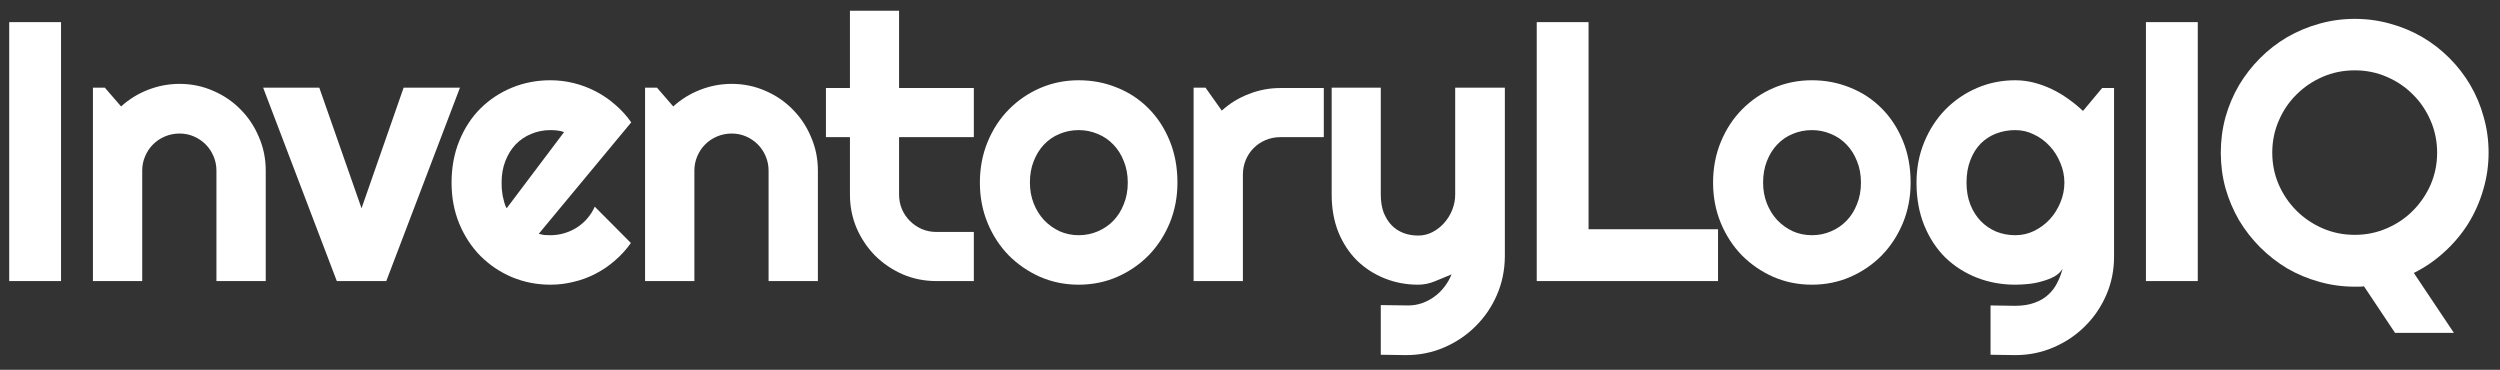
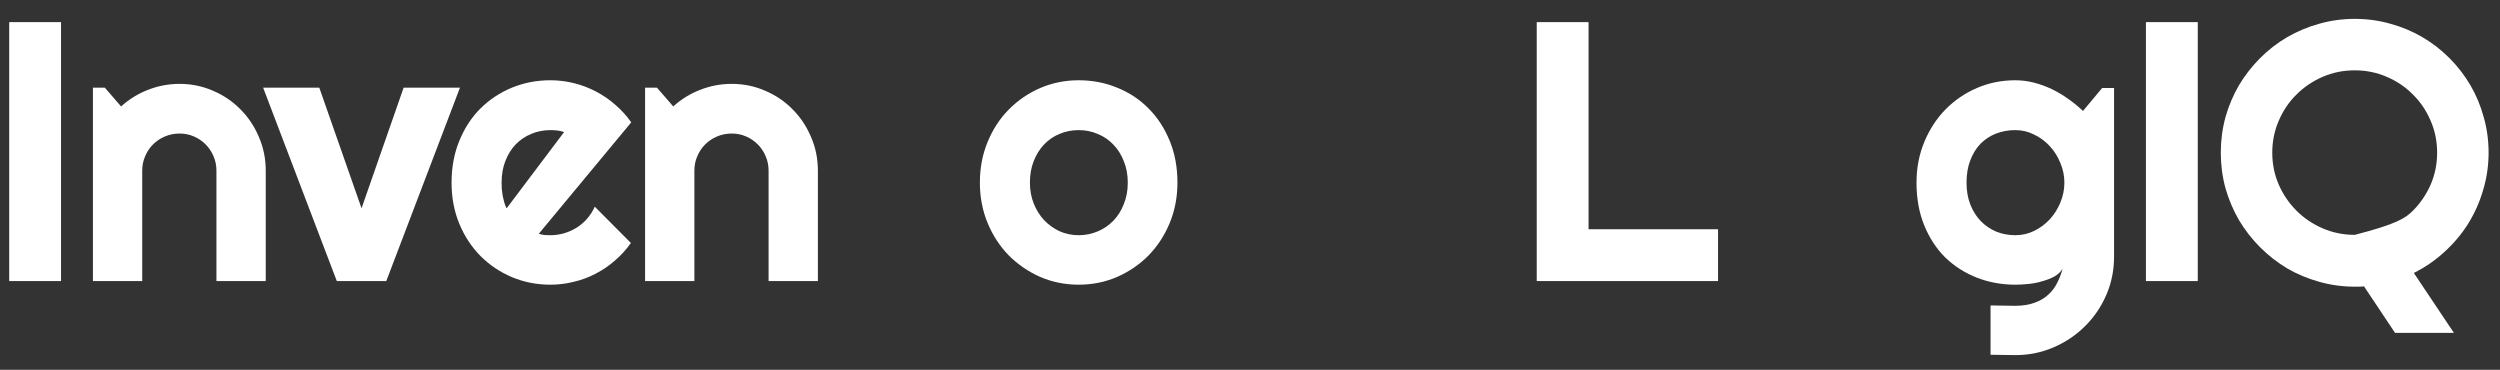
<svg xmlns="http://www.w3.org/2000/svg" width="169" height="25" viewBox="0 0 169 25" fill="none">
  <rect x="0" y="0" width="169" height="25" fill="#333333" stroke="none" />
  <g clip-path="url(#clip0_3101_1541)">
    <path d="M4.126 19H0.623V1.496H4.126V19Z" fill="white" />
    <path d="M9.614 19H6.282V5.927H7.087L8.186 7.196C8.723 6.708 9.329 6.334 10.005 6.073C10.688 5.805 11.401 5.67 12.141 5.67C12.939 5.67 13.691 5.825 14.399 6.134C15.107 6.435 15.726 6.854 16.255 7.392C16.784 7.921 17.199 8.543 17.5 9.259C17.809 9.967 17.964 10.724 17.964 11.53V19H14.631V11.53C14.631 11.188 14.566 10.867 14.436 10.565C14.306 10.256 14.127 9.988 13.899 9.76C13.671 9.532 13.407 9.353 13.105 9.223C12.804 9.092 12.483 9.027 12.141 9.027C11.791 9.027 11.462 9.092 11.152 9.223C10.843 9.353 10.575 9.532 10.347 9.76C10.119 9.988 9.94 10.256 9.81 10.565C9.679 10.867 9.614 11.188 9.614 11.53V19Z" fill="white" />
    <path d="M22.768 19L17.788 5.927H21.584L24.44 14.081L27.285 5.927H31.093L26.113 19H22.768Z" fill="white" />
    <path d="M36.422 15.802C36.553 15.843 36.683 15.871 36.813 15.888C36.943 15.896 37.073 15.9 37.204 15.9C37.529 15.9 37.842 15.855 38.144 15.766C38.445 15.676 38.725 15.55 38.986 15.387C39.254 15.216 39.49 15.013 39.694 14.777C39.905 14.533 40.076 14.264 40.206 13.971L42.648 16.425C42.339 16.864 41.981 17.259 41.574 17.609C41.175 17.959 40.74 18.256 40.268 18.5C39.804 18.744 39.311 18.927 38.791 19.049C38.278 19.18 37.749 19.245 37.204 19.245C36.284 19.245 35.417 19.074 34.603 18.732C33.798 18.39 33.09 17.914 32.48 17.304C31.877 16.693 31.401 15.969 31.051 15.131C30.701 14.284 30.526 13.357 30.526 12.348C30.526 11.314 30.701 10.37 31.051 9.516C31.401 8.661 31.877 7.933 32.48 7.331C33.09 6.728 33.798 6.26 34.603 5.927C35.417 5.593 36.284 5.426 37.204 5.426C37.749 5.426 38.282 5.491 38.803 5.622C39.324 5.752 39.816 5.939 40.28 6.183C40.752 6.427 41.191 6.728 41.598 7.086C42.005 7.436 42.363 7.831 42.672 8.271L36.422 15.802ZM38.131 8.93C37.977 8.873 37.822 8.836 37.667 8.82C37.521 8.804 37.366 8.795 37.204 8.795C36.748 8.795 36.317 8.881 35.91 9.052C35.511 9.215 35.161 9.451 34.86 9.76C34.567 10.069 34.335 10.443 34.164 10.883C33.993 11.314 33.908 11.802 33.908 12.348C33.908 12.47 33.912 12.608 33.92 12.763C33.936 12.917 33.956 13.076 33.981 13.239C34.014 13.393 34.05 13.544 34.091 13.69C34.132 13.837 34.184 13.967 34.249 14.081L38.131 8.93Z" fill="white" />
    <path d="M46.94 19H43.607V5.927H44.413L45.511 7.196C46.048 6.708 46.655 6.334 47.33 6.073C48.014 5.805 48.726 5.67 49.466 5.67C50.264 5.67 51.017 5.825 51.725 6.134C52.433 6.435 53.051 6.854 53.58 7.392C54.109 7.921 54.524 8.543 54.825 9.259C55.134 9.967 55.289 10.724 55.289 11.53V19H51.956V11.53C51.956 11.188 51.891 10.867 51.761 10.565C51.631 10.256 51.452 9.988 51.224 9.76C50.996 9.532 50.732 9.353 50.431 9.223C50.13 9.092 49.808 9.027 49.466 9.027C49.116 9.027 48.787 9.092 48.477 9.223C48.168 9.353 47.9 9.532 47.672 9.76C47.444 9.988 47.265 10.256 47.135 10.565C47.005 10.867 46.94 11.188 46.94 11.53V19Z" fill="white" />
-     <path d="M63.304 19C62.498 19 61.741 18.85 61.033 18.549C60.325 18.24 59.703 17.82 59.166 17.291C58.637 16.754 58.217 16.132 57.908 15.424C57.607 14.716 57.456 13.959 57.456 13.153V9.271H55.833V5.951H57.456V0.727H60.777V5.951H65.831V9.271H60.777V13.153C60.777 13.503 60.842 13.833 60.972 14.142C61.102 14.443 61.281 14.708 61.509 14.935C61.737 15.163 62.006 15.347 62.315 15.485C62.624 15.615 62.954 15.68 63.304 15.68H65.831V19H63.304Z" fill="white" />
    <path d="M79.595 12.348C79.595 13.324 79.42 14.236 79.07 15.082C78.72 15.92 78.244 16.649 77.642 17.267C77.039 17.877 76.331 18.362 75.518 18.72C74.712 19.07 73.845 19.245 72.918 19.245C71.998 19.245 71.131 19.07 70.317 18.72C69.512 18.362 68.804 17.877 68.193 17.267C67.591 16.649 67.115 15.92 66.765 15.082C66.415 14.236 66.24 13.324 66.24 12.348C66.24 11.355 66.415 10.435 66.765 9.589C67.115 8.743 67.591 8.014 68.193 7.404C68.804 6.785 69.512 6.301 70.317 5.951C71.131 5.601 71.998 5.426 72.918 5.426C73.845 5.426 74.712 5.593 75.518 5.927C76.331 6.252 77.039 6.72 77.642 7.331C78.244 7.933 78.72 8.661 79.07 9.516C79.42 10.362 79.595 11.306 79.595 12.348ZM76.238 12.348C76.238 11.81 76.148 11.326 75.969 10.895C75.798 10.456 75.562 10.081 75.261 9.772C74.96 9.455 74.606 9.215 74.199 9.052C73.8 8.881 73.373 8.795 72.918 8.795C72.462 8.795 72.03 8.881 71.624 9.052C71.225 9.215 70.875 9.455 70.574 9.772C70.281 10.081 70.049 10.456 69.878 10.895C69.707 11.326 69.622 11.81 69.622 12.348C69.622 12.852 69.707 13.32 69.878 13.752C70.049 14.183 70.281 14.557 70.574 14.874C70.875 15.192 71.225 15.444 71.624 15.631C72.03 15.81 72.462 15.9 72.918 15.9C73.373 15.9 73.8 15.815 74.199 15.644C74.606 15.473 74.96 15.233 75.261 14.923C75.562 14.614 75.798 14.24 75.969 13.8C76.148 13.361 76.238 12.877 76.238 12.348Z" fill="white" />
-     <path d="M84.02 19H80.688V5.927H81.494L82.592 7.477C83.129 6.989 83.74 6.614 84.423 6.354C85.107 6.085 85.815 5.951 86.547 5.951H89.489V9.271H86.547C86.197 9.271 85.868 9.337 85.559 9.467C85.249 9.597 84.981 9.776 84.753 10.004C84.525 10.232 84.346 10.5 84.216 10.81C84.086 11.119 84.02 11.448 84.02 11.798V19Z" fill="white" />
-     <path d="M93.341 23.981V20.624L95.197 20.648C95.522 20.648 95.836 20.596 96.137 20.49C96.438 20.384 96.715 20.238 96.967 20.05C97.227 19.863 97.455 19.639 97.65 19.379C97.846 19.127 98.004 18.85 98.126 18.549C97.76 18.703 97.386 18.858 97.003 19.013C96.629 19.167 96.251 19.245 95.868 19.245C95.062 19.245 94.306 19.102 93.598 18.817C92.89 18.533 92.267 18.13 91.73 17.609C91.201 17.08 90.782 16.441 90.473 15.692C90.171 14.935 90.021 14.089 90.021 13.153V5.927H93.341V13.153C93.341 13.617 93.406 14.024 93.537 14.374C93.675 14.716 93.858 15.005 94.086 15.241C94.314 15.469 94.578 15.639 94.879 15.753C95.189 15.867 95.518 15.924 95.868 15.924C96.21 15.924 96.531 15.847 96.832 15.692C97.142 15.53 97.41 15.318 97.638 15.058C97.866 14.797 98.045 14.504 98.175 14.179C98.305 13.845 98.371 13.503 98.371 13.153V5.927H101.728V17.352C101.719 18.272 101.54 19.135 101.19 19.94C100.84 20.746 100.36 21.45 99.75 22.052C99.148 22.654 98.444 23.131 97.638 23.48C96.832 23.83 95.97 24.005 95.05 24.005L93.341 23.981Z" fill="white" />
    <path d="M116.139 19H103.883V1.496H107.386V15.497H116.139V19Z" fill="white" />
-     <path d="M129.158 12.348C129.158 13.324 128.983 14.236 128.633 15.082C128.283 15.92 127.807 16.649 127.205 17.267C126.603 17.877 125.895 18.362 125.081 18.72C124.275 19.07 123.409 19.245 122.481 19.245C121.561 19.245 120.695 19.07 119.881 18.72C119.075 18.362 118.367 17.877 117.757 17.267C117.155 16.649 116.679 15.92 116.329 15.082C115.979 14.236 115.804 13.324 115.804 12.348C115.804 11.355 115.979 10.435 116.329 9.589C116.679 8.743 117.155 8.014 117.757 7.404C118.367 6.785 119.075 6.301 119.881 5.951C120.695 5.601 121.561 5.426 122.481 5.426C123.409 5.426 124.275 5.593 125.081 5.927C125.895 6.252 126.603 6.72 127.205 7.331C127.807 7.933 128.283 8.661 128.633 9.516C128.983 10.362 129.158 11.306 129.158 12.348ZM125.801 12.348C125.801 11.81 125.712 11.326 125.533 10.895C125.362 10.456 125.126 10.081 124.825 9.772C124.524 9.455 124.17 9.215 123.763 9.052C123.364 8.881 122.937 8.795 122.481 8.795C122.025 8.795 121.594 8.881 121.187 9.052C120.788 9.215 120.438 9.455 120.137 9.772C119.844 10.081 119.612 10.456 119.441 10.895C119.271 11.326 119.185 11.81 119.185 12.348C119.185 12.852 119.271 13.32 119.441 13.752C119.612 14.183 119.844 14.557 120.137 14.874C120.438 15.192 120.788 15.444 121.187 15.631C121.594 15.81 122.025 15.9 122.481 15.9C122.937 15.9 123.364 15.815 123.763 15.644C124.17 15.473 124.524 15.233 124.825 14.923C125.126 14.614 125.362 14.24 125.533 13.8C125.712 13.361 125.801 12.877 125.801 12.348Z" fill="white" />
    <path d="M139.553 12.348C139.553 11.892 139.464 11.453 139.285 11.029C139.114 10.598 138.878 10.22 138.577 9.894C138.276 9.56 137.922 9.296 137.515 9.101C137.116 8.897 136.689 8.795 136.233 8.795C135.777 8.795 135.346 8.873 134.939 9.027C134.54 9.182 134.19 9.41 133.889 9.711C133.596 10.012 133.364 10.386 133.193 10.834C133.022 11.273 132.937 11.778 132.937 12.348C132.937 12.893 133.022 13.385 133.193 13.825C133.364 14.256 133.596 14.626 133.889 14.935C134.19 15.245 134.54 15.485 134.939 15.656C135.346 15.819 135.777 15.9 136.233 15.9C136.689 15.9 137.116 15.802 137.515 15.607C137.922 15.403 138.276 15.139 138.577 14.813C138.878 14.48 139.114 14.101 139.285 13.678C139.464 13.247 139.553 12.803 139.553 12.348ZM142.91 17.352C142.91 18.272 142.735 19.135 142.385 19.94C142.035 20.746 141.555 21.45 140.945 22.052C140.343 22.654 139.635 23.131 138.821 23.48C138.015 23.83 137.153 24.005 136.233 24.005L134.561 23.981V20.648L136.208 20.673C136.729 20.673 137.173 20.604 137.539 20.465C137.905 20.335 138.215 20.152 138.467 19.916C138.719 19.688 138.918 19.424 139.065 19.123C139.22 18.822 139.342 18.504 139.431 18.17C139.301 18.382 139.114 18.557 138.87 18.695C138.625 18.826 138.353 18.931 138.052 19.013C137.759 19.102 137.45 19.163 137.124 19.196C136.807 19.228 136.51 19.245 136.233 19.245C135.313 19.245 134.447 19.086 133.633 18.769C132.827 18.451 132.119 18 131.509 17.414C130.907 16.82 130.431 16.095 130.081 15.241C129.731 14.386 129.556 13.422 129.556 12.348C129.556 11.363 129.731 10.447 130.081 9.601C130.431 8.755 130.907 8.022 131.509 7.404C132.119 6.785 132.827 6.301 133.633 5.951C134.447 5.601 135.313 5.426 136.233 5.426C136.656 5.426 137.075 5.479 137.49 5.585C137.905 5.691 138.308 5.837 138.699 6.024C139.089 6.212 139.46 6.431 139.81 6.684C140.168 6.936 140.501 7.208 140.811 7.501L142.104 5.951H142.91V17.352Z" fill="white" />
    <path d="M148.569 19H145.065V1.496H148.569V19Z" fill="white" />
-     <path d="M165.885 22.504H161.906L159.806 19.355C159.692 19.371 159.582 19.379 159.477 19.379C159.379 19.379 159.281 19.379 159.184 19.379C158.354 19.379 157.552 19.269 156.779 19.049C156.014 18.838 155.294 18.537 154.618 18.146C153.951 17.747 153.34 17.271 152.787 16.718C152.234 16.164 151.758 15.554 151.359 14.887C150.968 14.211 150.663 13.491 150.443 12.726C150.232 11.953 150.126 11.151 150.126 10.321C150.126 9.491 150.232 8.69 150.443 7.917C150.663 7.143 150.968 6.423 151.359 5.756C151.758 5.089 152.234 4.478 152.787 3.925C153.34 3.371 153.951 2.899 154.618 2.509C155.294 2.118 156.014 1.817 156.779 1.605C157.552 1.386 158.354 1.276 159.184 1.276C160.014 1.276 160.815 1.386 161.588 1.605C162.361 1.817 163.082 2.118 163.749 2.509C164.416 2.899 165.027 3.371 165.58 3.925C166.133 4.478 166.605 5.089 166.996 5.756C167.387 6.423 167.688 7.143 167.899 7.917C168.119 8.69 168.229 9.491 168.229 10.321C168.229 11.184 168.107 12.022 167.863 12.836C167.627 13.65 167.289 14.411 166.85 15.119C166.41 15.819 165.877 16.453 165.25 17.023C164.632 17.593 163.94 18.069 163.175 18.451L165.885 22.504ZM164.75 10.321C164.75 9.556 164.604 8.836 164.311 8.161C164.018 7.477 163.619 6.887 163.114 6.391C162.618 5.886 162.028 5.487 161.344 5.194C160.669 4.901 159.949 4.755 159.184 4.755C158.41 4.755 157.686 4.901 157.011 5.194C156.335 5.487 155.745 5.886 155.241 6.391C154.736 6.887 154.337 7.477 154.044 8.161C153.751 8.836 153.605 9.556 153.605 10.321C153.605 11.086 153.751 11.806 154.044 12.482C154.337 13.149 154.736 13.735 155.241 14.24C155.745 14.744 156.335 15.143 157.011 15.436C157.686 15.729 158.41 15.876 159.184 15.876C159.949 15.876 160.669 15.729 161.344 15.436C162.028 15.143 162.618 14.744 163.114 14.24C163.619 13.735 164.018 13.149 164.311 12.482C164.604 11.806 164.75 11.086 164.75 10.321Z" fill="white" />
+     <path d="M165.885 22.504H161.906L159.806 19.355C159.692 19.371 159.582 19.379 159.477 19.379C159.379 19.379 159.281 19.379 159.184 19.379C158.354 19.379 157.552 19.269 156.779 19.049C156.014 18.838 155.294 18.537 154.618 18.146C153.951 17.747 153.34 17.271 152.787 16.718C152.234 16.164 151.758 15.554 151.359 14.887C150.968 14.211 150.663 13.491 150.443 12.726C150.232 11.953 150.126 11.151 150.126 10.321C150.126 9.491 150.232 8.69 150.443 7.917C150.663 7.143 150.968 6.423 151.359 5.756C151.758 5.089 152.234 4.478 152.787 3.925C153.34 3.371 153.951 2.899 154.618 2.509C155.294 2.118 156.014 1.817 156.779 1.605C157.552 1.386 158.354 1.276 159.184 1.276C160.014 1.276 160.815 1.386 161.588 1.605C162.361 1.817 163.082 2.118 163.749 2.509C164.416 2.899 165.027 3.371 165.58 3.925C166.133 4.478 166.605 5.089 166.996 5.756C167.387 6.423 167.688 7.143 167.899 7.917C168.119 8.69 168.229 9.491 168.229 10.321C168.229 11.184 168.107 12.022 167.863 12.836C167.627 13.65 167.289 14.411 166.85 15.119C166.41 15.819 165.877 16.453 165.25 17.023C164.632 17.593 163.94 18.069 163.175 18.451L165.885 22.504ZM164.75 10.321C164.75 9.556 164.604 8.836 164.311 8.161C164.018 7.477 163.619 6.887 163.114 6.391C162.618 5.886 162.028 5.487 161.344 5.194C160.669 4.901 159.949 4.755 159.184 4.755C158.41 4.755 157.686 4.901 157.011 5.194C156.335 5.487 155.745 5.886 155.241 6.391C154.736 6.887 154.337 7.477 154.044 8.161C153.751 8.836 153.605 9.556 153.605 10.321C153.605 11.086 153.751 11.806 154.044 12.482C154.337 13.149 154.736 13.735 155.241 14.24C155.745 14.744 156.335 15.143 157.011 15.436C157.686 15.729 158.41 15.876 159.184 15.876C162.028 15.143 162.618 14.744 163.114 14.24C163.619 13.735 164.018 13.149 164.311 12.482C164.604 11.806 164.75 11.086 164.75 10.321Z" fill="white" />
  </g>
  <defs>
    <clipPath id="clip0_3101_1541">
      <rect width="169" height="25" fill="white" />
    </clipPath>
  </defs>
</svg>